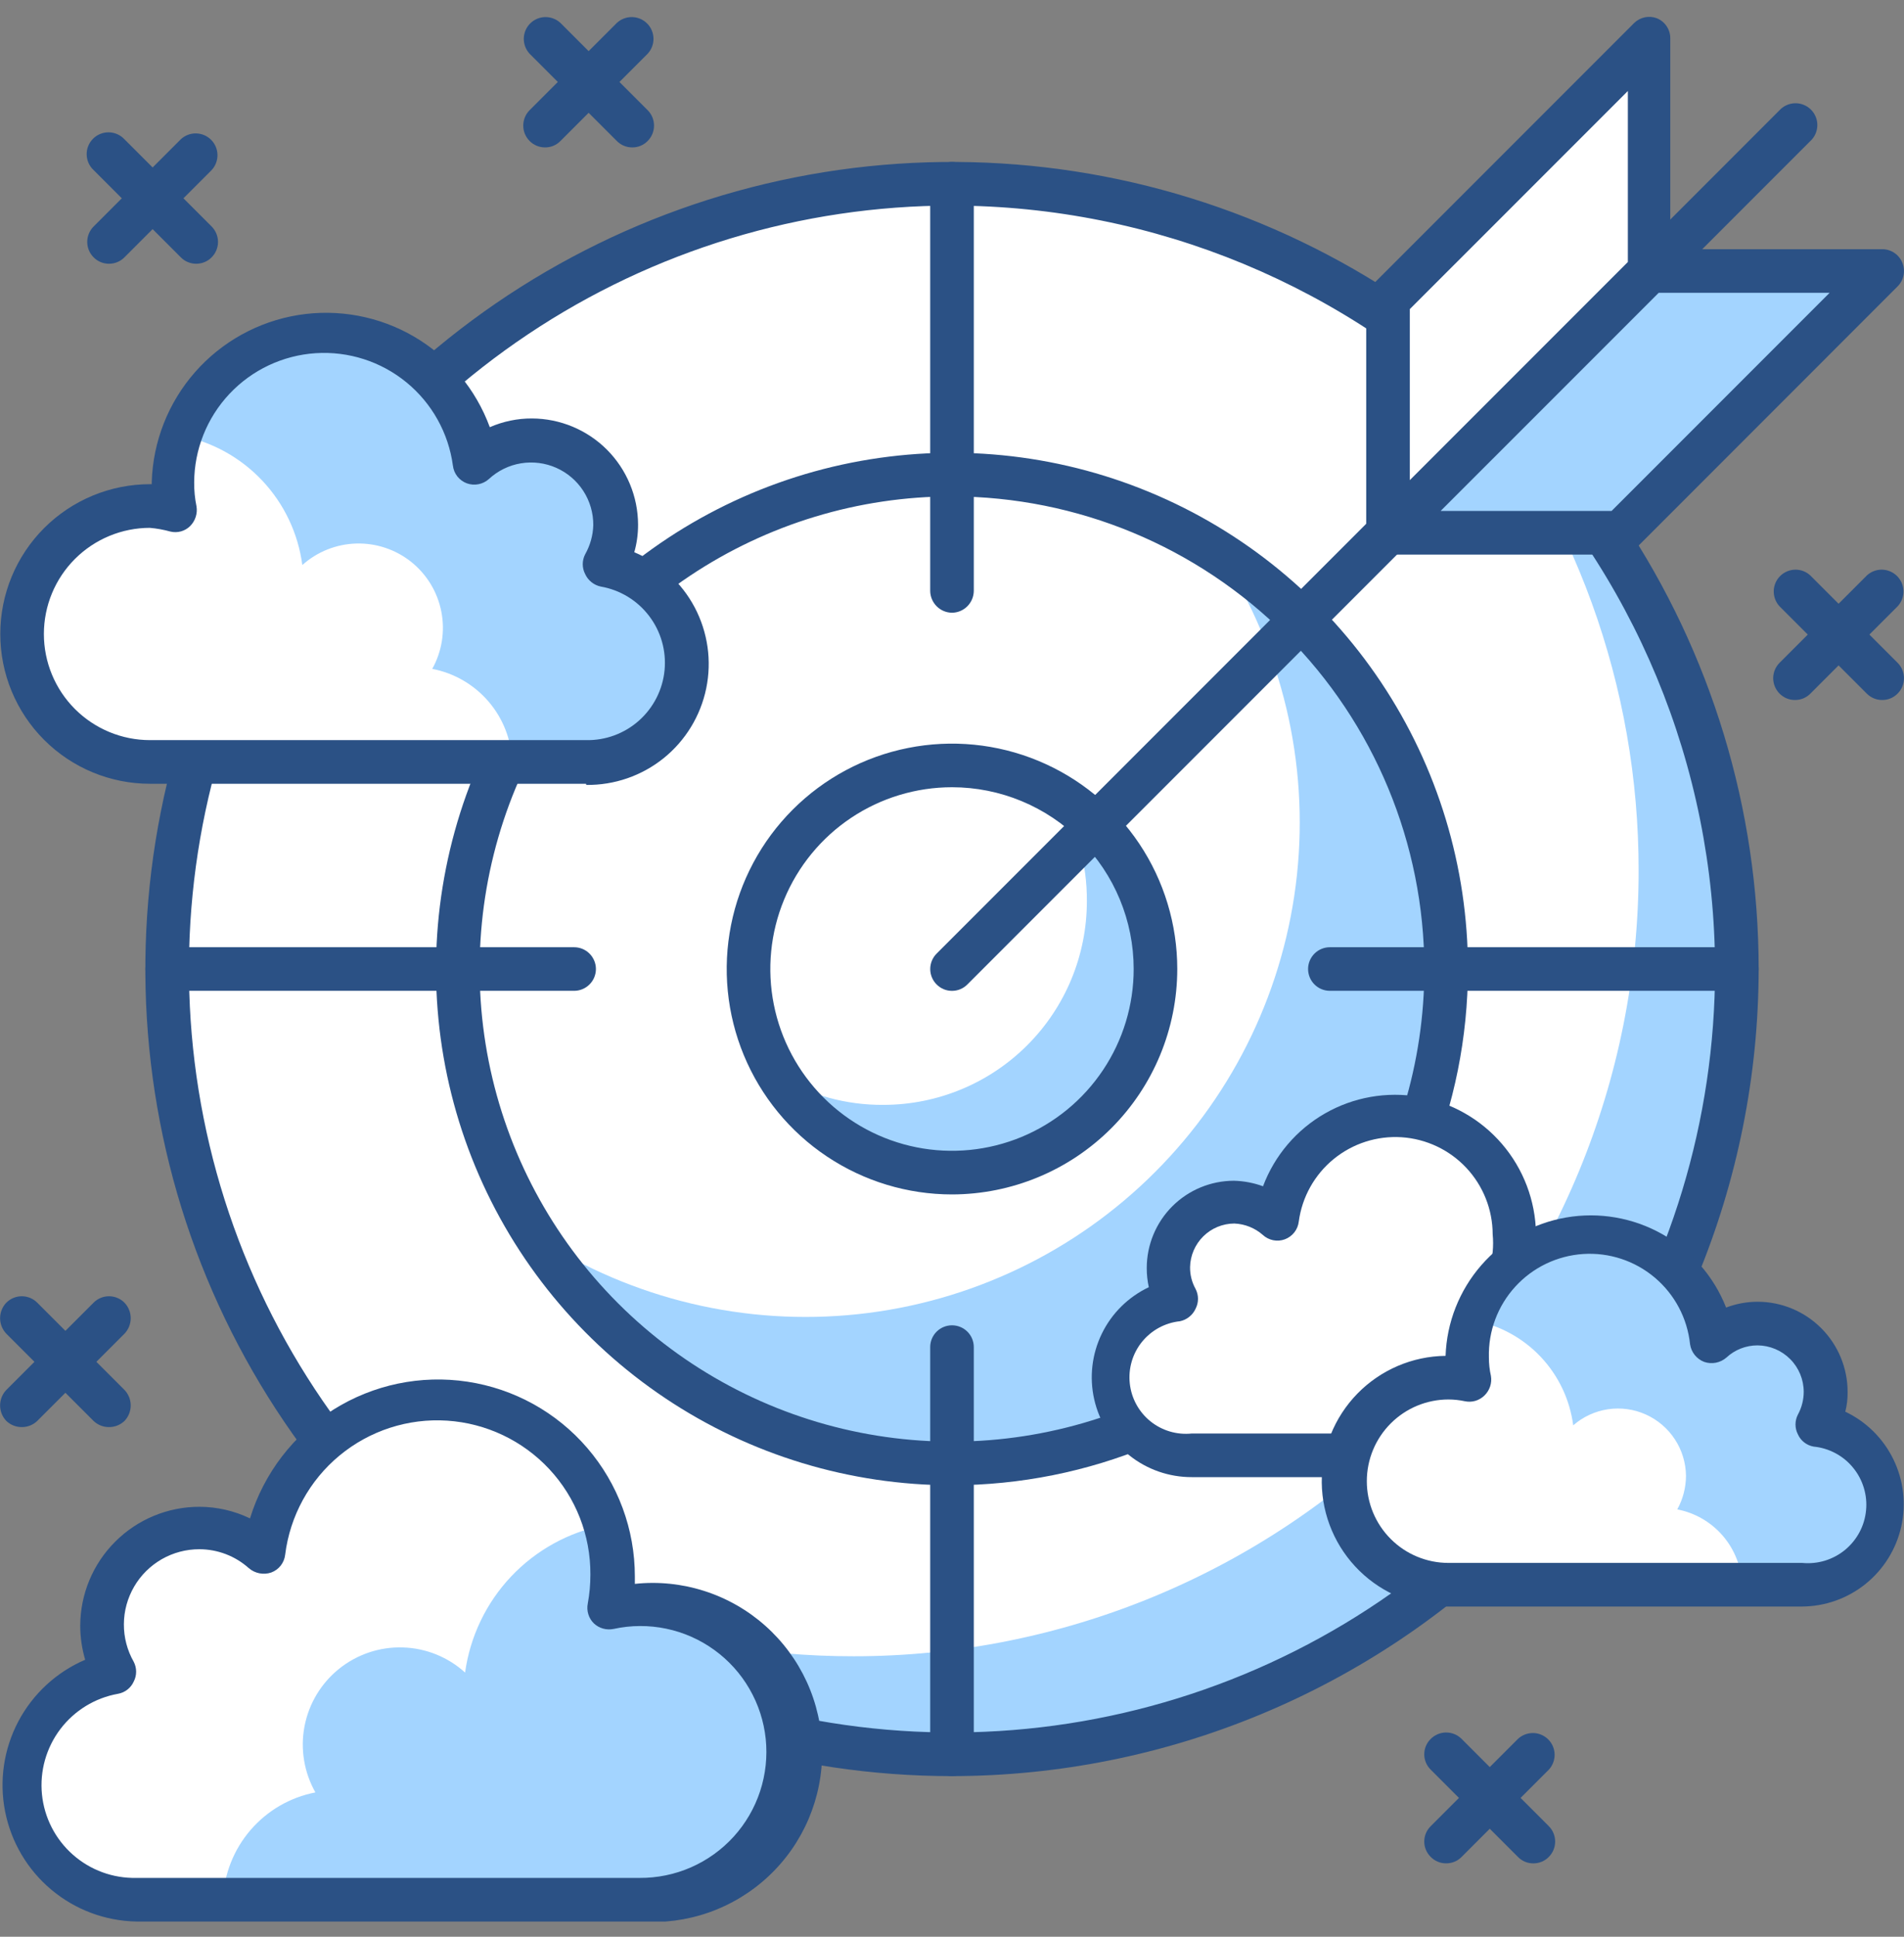
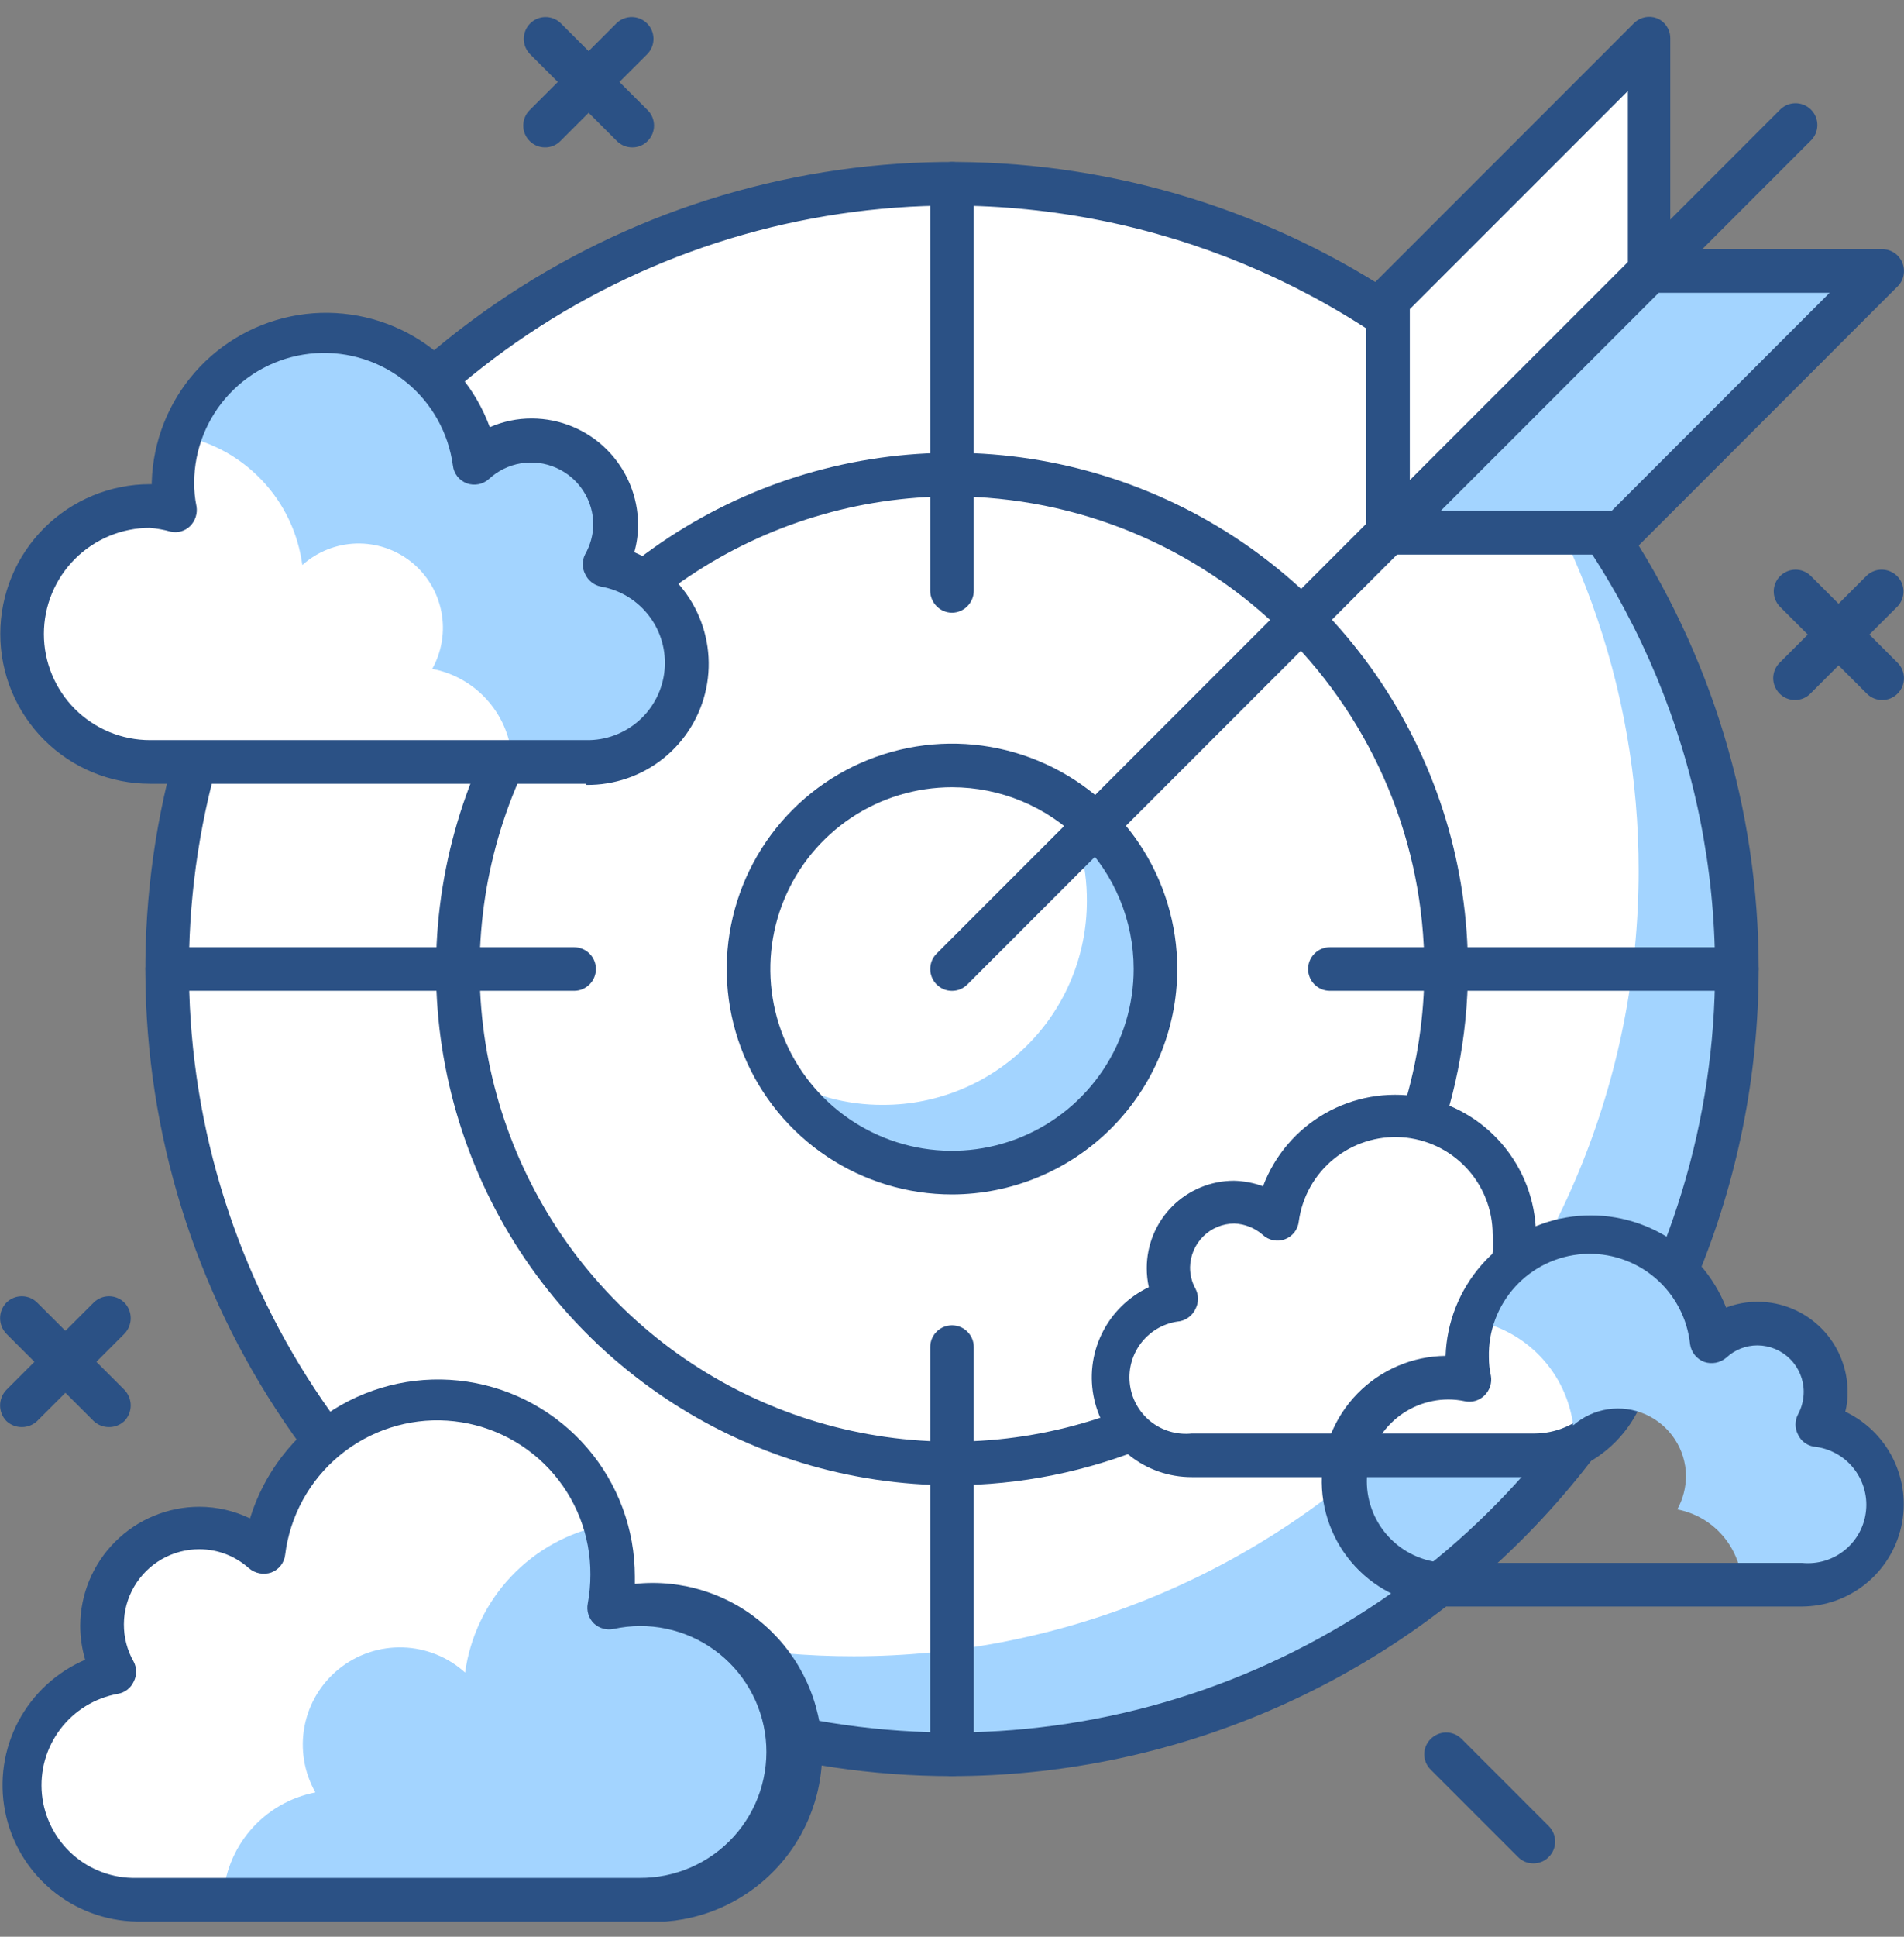
<svg xmlns="http://www.w3.org/2000/svg" width="60" height="61" viewBox="0 0 60 61" fill="none">
  <rect x="0" y="0" width="60" height="61" fill="#808080" stroke="none" />
  <g clip-path="url(#clip0)">
    <path d="M30 55.254C23.44 55.254 17.149 52.648 12.511 48.009C7.873 43.371 5.267 37.08 5.267 30.521C5.267 23.961 7.873 17.67 12.511 13.032C17.149 8.394 23.44 5.788 30 5.788C36.559 5.788 42.85 8.394 47.489 13.032C52.127 17.67 54.733 23.961 54.733 30.521C54.733 37.08 52.127 43.371 47.489 48.009C42.85 52.648 36.559 55.254 30 55.254Z" fill="white" />
    <path d="M45.875 11.559C49.607 16.006 51.647 21.628 51.637 27.434C51.637 33.993 49.031 40.284 44.392 44.922C39.754 49.561 33.463 52.166 26.904 52.166C21.1 52.173 15.481 50.129 11.038 46.395C13.356 49.172 16.256 51.405 19.533 52.936C22.81 54.467 26.383 55.258 30 55.254C36.559 55.254 42.85 52.648 47.489 48.009C52.127 43.371 54.733 37.08 54.733 30.521C54.737 26.904 53.946 23.33 52.415 20.053C50.884 16.776 48.651 13.877 45.875 11.559Z" fill="#A3D4FF" />
    <path d="M30 55.941C24.972 55.941 20.058 54.45 15.877 51.657C11.697 48.863 8.439 44.893 6.515 40.248C4.591 35.604 4.088 30.492 5.069 25.561C6.049 20.631 8.47 16.101 12.025 12.546C15.58 8.991 20.11 6.57 25.041 5.589C29.972 4.608 35.083 5.112 39.728 7.036C44.373 8.96 48.343 12.218 51.136 16.398C53.929 20.578 55.42 25.493 55.42 30.521C55.413 37.26 52.732 43.722 47.966 48.487C43.201 53.253 36.739 55.933 30 55.941ZM30 6.475C25.244 6.475 20.595 7.885 16.641 10.527C12.687 13.169 9.604 16.925 7.785 21.319C5.965 25.713 5.488 30.547 6.416 35.212C7.344 39.876 9.634 44.161 12.997 47.524C16.36 50.886 20.644 53.177 25.309 54.105C29.973 55.032 34.808 54.556 39.202 52.736C43.596 50.916 47.351 47.834 49.993 43.88C52.636 39.925 54.046 35.276 54.046 30.521C54.036 24.146 51.499 18.036 46.992 13.528C42.485 9.021 36.374 6.485 30 6.475Z" fill="#2B5185" />
    <path d="M30 46.093C38.6 46.093 45.572 39.121 45.572 30.52C45.572 21.92 38.6 14.948 30 14.948C21.399 14.948 14.428 21.92 14.428 30.52C14.428 39.121 21.399 46.093 30 46.093Z" fill="white" />
-     <path d="M38.473 17.467C40.402 20.459 41.248 24.02 40.87 27.559C40.492 31.098 38.914 34.401 36.397 36.918C33.88 39.435 30.578 41.013 27.038 41.391C23.499 41.769 19.938 40.923 16.947 38.994C18.206 40.947 19.887 42.594 21.865 43.813C23.844 45.032 26.07 45.793 28.381 46.039C30.692 46.286 33.029 46.012 35.22 45.238C37.412 44.464 39.402 43.21 41.045 41.566C42.689 39.923 43.944 37.933 44.718 35.741C45.492 33.55 45.765 31.213 45.519 28.902C45.272 26.591 44.511 24.365 43.292 22.386C42.073 20.407 40.426 18.727 38.473 17.467Z" fill="#A3D4FF" />
    <path d="M30 46.78C26.784 46.78 23.64 45.827 20.967 44.04C18.293 42.253 16.209 39.714 14.978 36.743C13.747 33.772 13.425 30.503 14.053 27.349C14.68 24.194 16.229 21.297 18.503 19.023C20.777 16.749 23.674 15.201 26.828 14.573C29.982 13.946 33.251 14.268 36.222 15.499C39.193 16.729 41.733 18.813 43.519 21.487C45.306 24.161 46.259 27.305 46.259 30.52C46.255 34.831 44.54 38.964 41.492 42.012C38.444 45.061 34.311 46.775 30 46.78ZM30 15.635C27.056 15.635 24.178 16.508 21.73 18.144C19.282 19.779 17.374 22.104 16.247 24.824C15.121 27.544 14.826 30.537 15.4 33.425C15.975 36.312 17.392 38.964 19.474 41.046C21.556 43.128 24.208 44.546 27.096 45.12C29.983 45.694 32.976 45.4 35.696 44.273C38.416 43.146 40.741 41.238 42.377 38.791C44.012 36.343 44.885 33.465 44.885 30.52C44.881 26.574 43.311 22.791 40.52 20C37.73 17.21 33.946 15.64 30 15.635Z" fill="#2B5185" />
    <path d="M30 36.933C33.541 36.933 36.412 34.062 36.412 30.521C36.412 26.979 33.541 24.108 30 24.108C26.459 24.108 23.588 26.979 23.588 30.521C23.588 34.062 26.459 36.933 30 36.933Z" fill="white" />
    <path d="M33.334 25.052C33.942 26.057 34.259 27.212 34.25 28.386C34.25 30.087 33.575 31.718 32.372 32.92C31.17 34.123 29.539 34.799 27.838 34.799C26.663 34.808 25.509 34.49 24.504 33.883C25.006 34.716 25.692 35.423 26.509 35.952C27.326 36.481 28.253 36.817 29.218 36.935C30.184 37.052 31.164 36.949 32.084 36.631C33.004 36.314 33.84 35.792 34.528 35.104C35.216 34.416 35.738 33.58 36.056 32.66C36.373 31.74 36.477 30.76 36.359 29.794C36.241 28.828 35.905 27.902 35.377 27.085C34.848 26.268 34.14 25.582 33.307 25.079L33.334 25.052Z" fill="#A3D4FF" />
    <path d="M30 37.62C28.596 37.62 27.223 37.203 26.056 36.423C24.888 35.643 23.979 34.535 23.441 33.237C22.904 31.94 22.763 30.513 23.037 29.136C23.311 27.759 23.987 26.494 24.98 25.501C25.973 24.508 27.238 23.832 28.615 23.558C29.992 23.284 31.419 23.424 32.717 23.962C34.014 24.499 35.123 25.409 35.903 26.576C36.683 27.744 37.099 29.116 37.099 30.521C37.097 32.403 36.348 34.207 35.017 35.538C33.686 36.869 31.882 37.617 30 37.62ZM30 24.795C28.868 24.795 27.761 25.131 26.819 25.76C25.878 26.389 25.144 27.284 24.711 28.33C24.277 29.376 24.164 30.527 24.385 31.638C24.606 32.748 25.151 33.768 25.952 34.569C26.752 35.37 27.773 35.915 28.883 36.136C29.994 36.357 31.145 36.243 32.191 35.81C33.237 35.377 34.131 34.643 34.76 33.701C35.389 32.76 35.725 31.653 35.725 30.521C35.725 29.002 35.122 27.546 34.048 26.472C32.975 25.399 31.518 24.795 30 24.795Z" fill="#2B5185" />
    <path d="M18.091 31.207H5.267C5.085 31.207 4.91 31.135 4.781 31.006C4.652 30.878 4.58 30.703 4.58 30.52C4.58 30.338 4.652 30.164 4.781 30.035C4.91 29.906 5.085 29.834 5.267 29.834H18.091C18.274 29.834 18.448 29.906 18.577 30.035C18.706 30.164 18.779 30.338 18.779 30.52C18.779 30.703 18.706 30.878 18.577 31.006C18.448 31.135 18.274 31.207 18.091 31.207Z" fill="#2B5185" />
    <path d="M30 19.299C29.819 19.297 29.645 19.224 29.517 19.096C29.389 18.967 29.315 18.794 29.313 18.612V5.788C29.313 5.606 29.385 5.431 29.514 5.302C29.643 5.173 29.818 5.101 30 5.101C30.182 5.101 30.357 5.173 30.486 5.302C30.615 5.431 30.687 5.606 30.687 5.788V18.612C30.685 18.794 30.611 18.967 30.483 19.096C30.355 19.224 30.181 19.297 30 19.299Z" fill="#2B5185" />
    <path d="M54.733 31.207H41.908C41.726 31.207 41.551 31.135 41.422 31.006C41.294 30.878 41.221 30.703 41.221 30.52C41.221 30.338 41.294 30.164 41.422 30.035C41.551 29.906 41.726 29.834 41.908 29.834H54.733C54.915 29.834 55.09 29.906 55.219 30.035C55.347 30.164 55.42 30.338 55.42 30.52C55.42 30.703 55.347 30.878 55.219 31.006C55.09 31.135 54.915 31.207 54.733 31.207Z" fill="#2B5185" />
    <path d="M30 55.94C29.819 55.938 29.645 55.865 29.517 55.737C29.389 55.608 29.315 55.435 29.313 55.253V42.429C29.313 42.247 29.385 42.072 29.514 41.943C29.643 41.814 29.818 41.742 30 41.742C30.182 41.742 30.357 41.814 30.486 41.943C30.615 42.072 30.687 42.247 30.687 42.429V55.253C30.685 55.435 30.611 55.608 30.483 55.737C30.355 55.865 30.181 55.938 30 55.94Z" fill="#2B5185" />
    <path d="M30 31.208C29.91 31.208 29.82 31.191 29.737 31.156C29.654 31.121 29.578 31.07 29.515 31.006C29.386 30.877 29.314 30.703 29.314 30.521C29.314 30.339 29.386 30.164 29.515 30.035L56.079 3.47C56.142 3.403 56.218 3.349 56.302 3.311C56.387 3.274 56.478 3.253 56.57 3.252C56.662 3.25 56.754 3.267 56.839 3.302C56.925 3.336 57.003 3.388 57.068 3.453C57.133 3.518 57.184 3.596 57.219 3.681C57.254 3.767 57.271 3.859 57.269 3.951C57.267 4.043 57.247 4.134 57.21 4.218C57.172 4.303 57.118 4.378 57.05 4.441L30.485 31.006C30.422 31.07 30.346 31.121 30.263 31.156C30.18 31.191 30.09 31.208 30 31.208Z" fill="#2B5185" />
    <path d="M51.985 8.536L43.74 16.78H51.069L59.313 8.536H51.985Z" fill="#A3D4FF" />
    <path d="M51.069 17.467H43.74C43.605 17.467 43.472 17.427 43.359 17.351C43.246 17.276 43.158 17.169 43.106 17.043C43.054 16.918 43.041 16.779 43.067 16.646C43.094 16.513 43.159 16.391 43.255 16.295L51.499 8.05C51.628 7.922 51.803 7.849 51.985 7.849H59.313C59.448 7.848 59.581 7.888 59.694 7.963C59.806 8.038 59.894 8.145 59.945 8.27C59.998 8.396 60.012 8.534 59.986 8.668C59.96 8.802 59.895 8.925 59.798 9.021L51.554 17.266C51.425 17.395 51.251 17.467 51.069 17.467ZM45.398 16.093H50.785L57.655 9.223H52.269L45.398 16.093Z" fill="#2B5185" />
    <path d="M51.985 8.536V1.208L43.74 9.452V16.78L51.985 8.536Z" fill="white" />
    <path d="M43.74 17.467C43.649 17.468 43.559 17.449 43.475 17.412C43.349 17.361 43.242 17.273 43.167 17.161C43.092 17.048 43.052 16.916 43.053 16.78V9.452C43.053 9.27 43.126 9.095 43.255 8.966L51.499 0.722C51.592 0.632 51.708 0.571 51.835 0.545C51.962 0.519 52.093 0.529 52.214 0.576C52.339 0.627 52.446 0.714 52.521 0.827C52.596 0.94 52.636 1.072 52.635 1.208V8.536C52.635 8.718 52.562 8.893 52.434 9.021L44.189 17.266C44.069 17.385 43.909 17.456 43.74 17.467ZM44.427 9.736V15.122L51.298 8.252V2.866L44.427 9.736Z" fill="#2B5185" />
    <path d="M19.062 17.797C19.291 17.401 19.411 16.953 19.411 16.496C19.41 15.983 19.26 15.481 18.98 15.051C18.7 14.621 18.302 14.282 17.833 14.073C17.364 13.865 16.845 13.797 16.338 13.878C15.831 13.958 15.358 14.184 14.977 14.527C14.766 13.37 14.136 12.332 13.208 11.611C12.28 10.89 11.119 10.535 9.946 10.616C8.773 10.696 7.671 11.206 6.85 12.047C6.03 12.889 5.547 14.003 5.496 15.177C5.493 15.485 5.52 15.791 5.579 16.093C5.025 15.973 4.452 15.971 3.897 16.087C3.342 16.204 2.818 16.436 2.359 16.769C1.901 17.101 1.517 17.527 1.234 18.018C0.95 18.509 0.774 19.054 0.715 19.617C0.657 20.181 0.718 20.751 0.895 21.289C1.072 21.828 1.36 22.323 1.741 22.742C2.123 23.162 2.588 23.496 3.107 23.724C3.626 23.951 4.187 24.067 4.754 24.063H18.495C19.268 24.054 20.01 23.76 20.58 23.237C21.149 22.714 21.505 21.999 21.579 21.229C21.653 20.46 21.439 19.69 20.98 19.068C20.52 18.446 19.847 18.017 19.09 17.861L19.062 17.797Z" fill="white" />
    <path d="M19.062 17.797C19.291 17.401 19.411 16.953 19.411 16.496C19.41 15.983 19.26 15.481 18.98 15.051C18.7 14.621 18.302 14.282 17.833 14.073C17.364 13.865 16.845 13.797 16.338 13.878C15.831 13.958 15.358 14.183 14.977 14.527C14.841 13.446 14.339 12.444 13.554 11.688C12.769 10.932 11.748 10.469 10.663 10.375C9.578 10.28 8.492 10.561 7.589 11.17C6.685 11.779 6.018 12.679 5.698 13.721C6.682 13.913 7.582 14.411 8.269 15.142C8.956 15.873 9.396 16.802 9.527 17.797C9.995 17.377 10.596 17.137 11.225 17.119C11.853 17.101 12.467 17.306 12.959 17.698C13.45 18.091 13.786 18.645 13.907 19.261C14.029 19.878 13.927 20.518 13.621 21.067C14.311 21.199 14.935 21.561 15.393 22.093C15.85 22.625 16.114 23.297 16.14 23.998H18.467C19.24 23.99 19.983 23.696 20.552 23.173C21.122 22.65 21.477 21.935 21.551 21.165C21.625 20.396 21.412 19.626 20.953 19.004C20.493 18.382 19.82 17.952 19.062 17.797Z" fill="#A3D4FF" />
    <path d="M18.467 24.686H4.727C3.476 24.686 2.276 24.189 1.391 23.304C0.506 22.419 0.009 21.219 0.009 19.968C0.009 18.717 0.506 17.517 1.391 16.632C2.276 15.748 3.476 15.25 4.727 15.25H4.782V15.177C4.821 13.902 5.304 12.679 6.146 11.721C6.988 10.762 8.138 10.126 9.398 9.922C10.658 9.719 11.95 9.96 13.051 10.604C14.153 11.249 14.995 12.257 15.435 13.455C15.854 13.272 16.306 13.178 16.763 13.18C17.649 13.183 18.498 13.536 19.125 14.162C19.751 14.789 20.105 15.638 20.107 16.524C20.108 16.818 20.068 17.111 19.988 17.394C20.805 17.734 21.478 18.348 21.892 19.131C22.305 19.913 22.434 20.815 22.255 21.681C22.076 22.548 21.601 23.326 20.912 23.881C20.222 24.435 19.361 24.733 18.476 24.722L18.467 24.686ZM4.727 16.625C3.84 16.625 2.99 16.977 2.362 17.604C1.735 18.231 1.383 19.081 1.383 19.968C1.383 20.855 1.735 21.705 2.362 22.332C2.99 22.959 3.84 23.311 4.727 23.311H18.467C19.081 23.324 19.677 23.104 20.136 22.696C20.595 22.287 20.883 21.721 20.942 21.11C21.001 20.498 20.827 19.887 20.454 19.399C20.082 18.91 19.539 18.58 18.934 18.475C18.827 18.453 18.726 18.406 18.64 18.337C18.554 18.269 18.485 18.181 18.44 18.081C18.39 17.985 18.364 17.878 18.364 17.77C18.364 17.661 18.39 17.554 18.44 17.458C18.598 17.178 18.686 16.864 18.696 16.542C18.699 16.16 18.59 15.785 18.383 15.464C18.176 15.143 17.879 14.89 17.53 14.735C17.18 14.58 16.793 14.531 16.416 14.593C16.039 14.655 15.689 14.827 15.408 15.086C15.315 15.17 15.201 15.227 15.079 15.251C14.956 15.275 14.829 15.266 14.711 15.223C14.594 15.18 14.49 15.104 14.412 15.006C14.335 14.907 14.286 14.789 14.272 14.664C14.133 13.636 13.61 12.699 12.807 12.042C12.005 11.385 10.982 11.057 9.947 11.124C8.912 11.192 7.941 11.65 7.231 12.405C6.52 13.161 6.123 14.158 6.119 15.195C6.117 15.448 6.141 15.7 6.192 15.947C6.211 16.059 6.202 16.174 6.167 16.282C6.132 16.391 6.072 16.489 5.991 16.57C5.912 16.648 5.814 16.705 5.706 16.736C5.599 16.766 5.486 16.769 5.377 16.744C5.161 16.684 4.941 16.644 4.718 16.625H4.727Z" fill="#2B5185" />
    <path d="M37.081 40.963C36.898 40.643 36.807 40.279 36.815 39.91C36.815 39.358 37.034 38.828 37.424 38.436C37.813 38.045 38.342 37.824 38.895 37.821C39.414 37.821 39.915 38.018 40.296 38.371C40.412 37.418 40.888 36.546 41.626 35.933C42.365 35.32 43.31 35.013 44.268 35.075C45.225 35.138 46.123 35.564 46.776 36.267C47.429 36.97 47.789 37.897 47.78 38.857C47.779 39.087 47.755 39.318 47.707 39.544C47.921 39.499 48.139 39.478 48.357 39.48C48.787 39.456 49.217 39.521 49.621 39.67C50.026 39.818 50.395 40.048 50.708 40.344C51.02 40.64 51.269 40.997 51.439 41.392C51.609 41.788 51.697 42.214 51.697 42.644C51.697 43.075 51.609 43.501 51.439 43.897C51.269 44.292 51.02 44.649 50.708 44.945C50.395 45.241 50.026 45.471 49.621 45.619C49.217 45.768 48.787 45.832 48.357 45.809H37.557C36.939 45.821 36.338 45.599 35.877 45.187C35.415 44.776 35.125 44.205 35.066 43.589C35.007 42.973 35.183 42.358 35.558 41.866C35.933 41.374 36.48 41.042 37.09 40.936L37.081 40.963Z" fill="white" />
    <path d="M48.357 46.524H37.557C36.843 46.526 36.149 46.285 35.59 45.84C35.031 45.395 34.64 44.773 34.482 44.076C34.324 43.379 34.408 42.65 34.721 42.007C35.033 41.364 35.556 40.848 36.202 40.542C36.158 40.343 36.136 40.141 36.137 39.937C36.137 39.209 36.427 38.51 36.942 37.994C37.458 37.479 38.157 37.189 38.886 37.189C39.198 37.197 39.508 37.256 39.801 37.363C40.165 36.395 40.855 35.584 41.752 35.07C42.649 34.556 43.697 34.371 44.716 34.546C45.735 34.722 46.661 35.248 47.334 36.033C48.007 36.818 48.385 37.813 48.403 38.847C49.393 38.907 50.322 39.345 50.996 40.071C51.671 40.798 52.041 41.756 52.028 42.747C52.015 43.739 51.621 44.687 50.927 45.395C50.233 46.104 49.293 46.518 48.302 46.551L48.357 46.524ZM38.895 38.536C38.529 38.538 38.179 38.683 37.919 38.94C37.659 39.197 37.509 39.545 37.502 39.91C37.499 40.15 37.559 40.387 37.676 40.597C37.726 40.693 37.752 40.8 37.752 40.908C37.752 41.017 37.726 41.124 37.676 41.22C37.631 41.32 37.562 41.408 37.476 41.476C37.39 41.545 37.289 41.592 37.182 41.614C36.95 41.638 36.724 41.709 36.519 41.82C36.314 41.932 36.133 42.083 35.986 42.264C35.69 42.631 35.552 43.101 35.602 43.569C35.651 44.038 35.885 44.468 36.252 44.765C36.619 45.061 37.088 45.199 37.557 45.15H48.366C49.024 45.145 49.653 44.88 50.116 44.413C50.58 43.947 50.84 43.316 50.84 42.658C50.841 42.289 50.76 41.925 50.602 41.592C50.444 41.258 50.213 40.965 49.926 40.733C49.64 40.501 49.305 40.336 48.946 40.251C48.587 40.165 48.214 40.161 47.853 40.24C47.742 40.261 47.628 40.256 47.52 40.224C47.411 40.192 47.312 40.135 47.23 40.056C47.149 39.977 47.089 39.878 47.056 39.769C47.022 39.661 47.016 39.545 47.038 39.434C47.056 39.248 47.056 39.061 47.038 38.875C47.036 38.097 46.739 37.349 46.207 36.782C45.675 36.215 44.947 35.871 44.172 35.819C43.395 35.768 42.629 36.014 42.027 36.506C41.425 36.998 41.032 37.701 40.928 38.472C40.914 38.597 40.866 38.715 40.789 38.814C40.711 38.913 40.608 38.989 40.49 39.033C40.372 39.077 40.245 39.087 40.121 39.062C39.998 39.037 39.884 38.979 39.792 38.893C39.543 38.675 39.226 38.549 38.895 38.536Z" fill="#2B5185" />
    <path d="M3.664 52.679C3.4 52.219 3.261 51.698 3.261 51.168C3.275 50.371 3.598 49.612 4.163 49.049C4.727 48.487 5.487 48.166 6.284 48.154C7.044 48.153 7.776 48.438 8.336 48.951C8.431 47.493 9.1 46.133 10.198 45.169C11.296 44.206 12.732 43.717 14.189 43.812C15.647 43.907 17.007 44.577 17.971 45.675C18.935 46.772 19.423 48.208 19.328 49.666C19.326 50.007 19.295 50.347 19.237 50.682C19.538 50.618 19.845 50.584 20.153 50.582C20.78 50.554 21.407 50.653 21.996 50.874C22.584 51.095 23.122 51.433 23.576 51.868C24.03 52.302 24.391 52.824 24.638 53.402C24.885 53.98 25.012 54.602 25.012 55.23C25.012 55.859 24.885 56.481 24.638 57.059C24.391 57.637 24.03 58.159 23.576 58.593C23.122 59.028 22.584 59.365 21.996 59.587C21.407 59.808 20.78 59.907 20.153 59.879H4.296C3.341 59.963 2.392 59.664 1.658 59.048C0.924 58.432 0.464 57.55 0.38 56.595C0.296 55.641 0.595 54.692 1.211 53.957C1.827 53.223 2.709 52.763 3.664 52.679Z" fill="#A3D4FF" />
    <path d="M3.664 52.679C3.4 52.22 3.261 51.699 3.261 51.168C3.275 50.372 3.599 49.612 4.163 49.05C4.727 48.487 5.487 48.166 6.284 48.154C7.044 48.154 7.776 48.438 8.336 48.951C8.494 47.704 9.075 46.549 9.982 45.678C10.889 44.807 12.067 44.274 13.32 44.166C14.573 44.059 15.824 44.385 16.866 45.089C17.908 45.793 18.677 46.833 19.044 48.035C17.92 48.256 16.893 48.822 16.106 49.654C15.319 50.487 14.813 51.545 14.656 52.679C14.118 52.191 13.423 51.91 12.696 51.888C11.969 51.865 11.258 52.103 10.69 52.557C10.122 53.011 9.735 53.653 9.597 54.367C9.459 55.081 9.581 55.821 9.939 56.454C9.144 56.607 8.424 57.025 7.896 57.638C7.367 58.251 7.061 59.025 7.026 59.834H4.296C3.402 59.823 2.543 59.48 1.887 58.872C1.231 58.264 0.824 57.434 0.745 56.542C0.666 55.651 0.921 54.763 1.461 54.049C2 53.335 2.785 52.847 3.664 52.679Z" fill="white" />
    <path d="M20.153 60.521H4.296C3.314 60.502 2.367 60.148 1.615 59.516C0.862 58.885 0.349 58.014 0.16 57.05C-0.029 56.085 0.119 55.086 0.578 54.217C1.038 53.348 1.781 52.663 2.684 52.276C2.582 51.928 2.529 51.567 2.528 51.205C2.531 50.21 2.927 49.257 3.632 48.555C4.336 47.852 5.289 47.458 6.284 47.458C6.836 47.459 7.381 47.584 7.878 47.824C8.315 46.405 9.247 45.189 10.505 44.399C11.763 43.609 13.262 43.296 14.731 43.518C16.2 43.74 17.54 44.481 18.508 45.608C19.476 46.735 20.008 48.171 20.006 49.657V49.886C20.744 49.807 21.491 49.884 22.198 50.111C22.905 50.337 23.557 50.709 24.113 51.202C24.668 51.695 25.114 52.298 25.424 52.973C25.733 53.648 25.898 54.38 25.908 55.123C25.918 55.865 25.773 56.602 25.483 57.285C25.193 57.968 24.763 58.584 24.221 59.092C23.68 59.599 23.038 59.989 22.338 60.235C21.637 60.481 20.893 60.578 20.153 60.521ZM6.284 48.795C5.868 48.794 5.459 48.902 5.098 49.108C4.738 49.315 4.437 49.612 4.228 49.971C4.018 50.331 3.906 50.738 3.904 51.154C3.901 51.57 4.008 51.979 4.214 52.34C4.264 52.437 4.29 52.544 4.29 52.652C4.29 52.76 4.264 52.867 4.214 52.963C4.169 53.063 4.101 53.15 4.014 53.217C3.928 53.284 3.827 53.329 3.719 53.348C2.994 53.477 2.345 53.875 1.9 54.462C1.456 55.049 1.25 55.782 1.322 56.514C1.395 57.247 1.742 57.925 2.294 58.413C2.845 58.901 3.56 59.163 4.296 59.147H20.153C20.711 59.151 21.264 59.038 21.775 58.814C22.286 58.59 22.744 58.261 23.12 57.848C23.495 57.435 23.779 56.947 23.953 56.417C24.127 55.886 24.187 55.325 24.13 54.77C24.072 54.215 23.898 53.678 23.618 53.195C23.339 52.712 22.961 52.293 22.508 51.966C22.056 51.639 21.54 51.411 20.993 51.297C20.447 51.183 19.883 51.186 19.337 51.305C19.227 51.328 19.113 51.324 19.005 51.294C18.896 51.264 18.797 51.208 18.715 51.131C18.633 51.051 18.573 50.953 18.54 50.844C18.506 50.735 18.5 50.62 18.522 50.508C18.578 50.206 18.605 49.9 18.605 49.592C18.612 48.361 18.149 47.173 17.31 46.272C16.47 45.371 15.318 44.825 14.089 44.745C12.86 44.665 11.647 45.059 10.699 45.844C9.75 46.629 9.138 47.747 8.986 48.969C8.972 49.094 8.923 49.212 8.846 49.311C8.768 49.41 8.664 49.485 8.547 49.528C8.427 49.569 8.299 49.577 8.176 49.553C8.052 49.529 7.937 49.473 7.841 49.391C7.413 49.008 6.859 48.796 6.284 48.795Z" fill="#2B5185" />
-     <path d="M57.261 44.893C57.443 44.569 57.538 44.203 57.537 43.831C57.535 43.459 57.438 43.094 57.253 42.771C57.069 42.448 56.804 42.179 56.484 41.989C56.164 41.799 55.801 41.695 55.429 41.687C54.896 41.685 54.382 41.884 53.991 42.246C53.857 41.276 53.36 40.392 52.601 39.774C51.842 39.155 50.877 38.846 49.9 38.91C48.923 38.974 48.006 39.405 47.334 40.118C46.662 40.83 46.285 41.77 46.278 42.75C46.28 42.989 46.304 43.229 46.351 43.464C45.897 43.345 45.421 43.326 44.959 43.408C44.496 43.489 44.056 43.67 43.67 43.938C43.283 44.205 42.959 44.553 42.72 44.958C42.48 45.362 42.331 45.813 42.282 46.281C42.234 46.748 42.286 47.221 42.437 47.666C42.588 48.111 42.834 48.518 43.156 48.86C43.479 49.201 43.872 49.469 44.308 49.644C44.744 49.82 45.213 49.899 45.682 49.876H56.794C57.418 49.867 58.017 49.628 58.475 49.205C58.934 48.782 59.221 48.205 59.281 47.583C59.341 46.962 59.17 46.341 58.801 45.838C58.432 45.335 57.89 44.985 57.279 44.856L57.261 44.893Z" fill="white" />
    <path d="M57.261 44.893C57.443 44.569 57.538 44.203 57.537 43.831C57.535 43.459 57.438 43.094 57.253 42.771C57.069 42.448 56.804 42.179 56.484 41.989C56.164 41.799 55.801 41.695 55.429 41.687C54.896 41.685 54.382 41.884 53.991 42.246C53.88 41.371 53.473 40.561 52.837 39.95C52.202 39.339 51.376 38.965 50.498 38.889C49.619 38.813 48.742 39.04 48.01 39.532C47.279 40.025 46.739 40.753 46.479 41.595C47.276 41.75 48.004 42.152 48.56 42.744C49.116 43.336 49.471 44.088 49.576 44.893C49.884 44.624 50.262 44.448 50.667 44.387C51.072 44.326 51.486 44.382 51.859 44.549C52.233 44.716 52.551 44.986 52.776 45.328C53.002 45.669 53.124 46.069 53.13 46.478C53.129 46.849 53.035 47.215 52.855 47.54C53.413 47.648 53.919 47.94 54.29 48.371C54.66 48.802 54.875 49.345 54.898 49.913H56.73C57.354 49.904 57.952 49.664 58.411 49.242C58.87 48.819 59.157 48.241 59.217 47.62C59.277 46.999 59.106 46.377 58.737 45.874C58.368 45.371 57.826 45.022 57.215 44.893H57.261Z" fill="#A3D4FF" />
    <path d="M56.794 50.6H45.646C44.599 50.612 43.59 50.208 42.841 49.476C42.092 48.744 41.664 47.745 41.652 46.698C41.64 45.651 42.044 44.642 42.776 43.893C43.508 43.144 44.507 42.716 45.554 42.704C45.59 41.651 45.988 40.643 46.68 39.849C47.372 39.056 48.317 38.525 49.355 38.346C50.393 38.167 51.461 38.352 52.379 38.869C53.297 39.386 54.008 40.203 54.394 41.183C54.713 41.062 55.051 41 55.392 41C56.144 41.002 56.864 41.303 57.394 41.835C57.925 42.367 58.223 43.088 58.223 43.84C58.226 44.05 58.202 44.259 58.15 44.463C58.81 44.776 59.345 45.305 59.665 45.962C59.986 46.62 60.073 47.366 59.914 48.08C59.754 48.794 59.356 49.432 58.786 49.89C58.216 50.348 57.507 50.598 56.776 50.6H56.794ZM45.646 44.078C44.963 44.078 44.308 44.349 43.826 44.832C43.343 45.315 43.072 45.969 43.072 46.652C43.072 47.335 43.343 47.989 43.826 48.472C44.308 48.955 44.963 49.226 45.646 49.226H56.794C57.035 49.249 57.277 49.225 57.509 49.155C57.74 49.084 57.955 48.969 58.142 48.816C58.328 48.662 58.483 48.473 58.597 48.26C58.711 48.047 58.781 47.813 58.804 47.572C58.828 47.332 58.804 47.089 58.733 46.858C58.663 46.627 58.548 46.411 58.394 46.225C58.241 46.038 58.052 45.883 57.839 45.77C57.625 45.656 57.392 45.585 57.151 45.562C57.044 45.543 56.942 45.498 56.856 45.431C56.77 45.364 56.701 45.277 56.657 45.177C56.607 45.081 56.581 44.974 56.581 44.866C56.581 44.757 56.607 44.651 56.657 44.554C56.776 44.335 56.839 44.089 56.84 43.84C56.84 43.453 56.687 43.081 56.414 42.807C56.141 42.532 55.77 42.377 55.383 42.374C55.02 42.374 54.669 42.511 54.403 42.759C54.309 42.84 54.195 42.896 54.073 42.92C53.951 42.944 53.825 42.936 53.707 42.896C53.589 42.852 53.485 42.776 53.406 42.678C53.327 42.58 53.276 42.462 53.258 42.337C53.172 41.52 52.774 40.769 52.146 40.239C51.518 39.709 50.71 39.443 49.89 39.496C49.071 39.55 48.304 39.918 47.75 40.525C47.196 41.131 46.898 41.928 46.919 42.75C46.918 42.947 46.94 43.144 46.983 43.336C47.002 43.447 46.993 43.561 46.958 43.667C46.923 43.774 46.862 43.871 46.782 43.95C46.701 44.03 46.602 44.089 46.494 44.121C46.385 44.153 46.27 44.157 46.159 44.133C45.99 44.097 45.818 44.079 45.646 44.078Z" fill="#2B5185" />
    <path d="M3.435 44.948C3.255 44.949 3.081 44.88 2.95 44.756L0.201 42.008C0.074 41.876 0.003 41.7 0.003 41.518C0.003 41.335 0.074 41.159 0.201 41.028C0.33 40.899 0.505 40.827 0.687 40.827C0.869 40.827 1.044 40.899 1.172 41.028L3.921 43.776C4.048 43.907 4.119 44.083 4.119 44.266C4.119 44.449 4.048 44.624 3.921 44.756C3.789 44.88 3.616 44.949 3.435 44.948Z" fill="#2B5185" />
    <path d="M0.687 44.948C0.506 44.949 0.333 44.88 0.201 44.756C0.074 44.624 0.003 44.449 0.003 44.266C0.003 44.083 0.074 43.907 0.201 43.776L2.95 41.028C3.078 40.899 3.253 40.827 3.435 40.827C3.617 40.827 3.792 40.899 3.921 41.028C4.048 41.159 4.119 41.335 4.119 41.518C4.119 41.7 4.048 41.876 3.921 42.008L1.172 44.756C1.041 44.88 0.867 44.949 0.687 44.948Z" fill="#2B5185" />
-     <path d="M6.183 8.307C6.093 8.307 6.003 8.29 5.92 8.255C5.837 8.221 5.761 8.17 5.698 8.105L2.95 5.357C2.882 5.294 2.828 5.219 2.79 5.134C2.753 5.05 2.733 4.959 2.731 4.867C2.729 4.775 2.746 4.683 2.781 4.597C2.816 4.512 2.867 4.434 2.932 4.369C2.997 4.304 3.075 4.252 3.161 4.218C3.246 4.183 3.338 4.166 3.43 4.168C3.522 4.169 3.613 4.19 3.698 4.227C3.782 4.265 3.858 4.319 3.921 4.386L6.669 7.134C6.797 7.263 6.87 7.438 6.87 7.62C6.87 7.802 6.797 7.977 6.669 8.105C6.605 8.17 6.53 8.221 6.446 8.255C6.363 8.29 6.273 8.307 6.183 8.307Z" fill="#2B5185" />
-     <path d="M3.435 8.307C3.345 8.307 3.255 8.29 3.172 8.255C3.089 8.221 3.013 8.17 2.95 8.105C2.821 7.977 2.749 7.802 2.749 7.62C2.749 7.438 2.821 7.263 2.95 7.134L5.698 4.386C5.828 4.265 6 4.199 6.178 4.202C6.356 4.205 6.526 4.277 6.652 4.403C6.778 4.529 6.85 4.699 6.853 4.877C6.856 5.055 6.79 5.227 6.669 5.357L3.921 8.105C3.857 8.17 3.782 8.221 3.698 8.255C3.615 8.29 3.525 8.307 3.435 8.307Z" fill="#2B5185" />
    <path d="M19.924 4.643C19.833 4.643 19.744 4.626 19.66 4.591C19.577 4.556 19.502 4.506 19.438 4.441L16.69 1.693C16.569 1.563 16.503 1.391 16.506 1.213C16.509 1.035 16.581 0.865 16.707 0.739C16.833 0.613 17.003 0.541 17.18 0.538C17.358 0.535 17.531 0.601 17.661 0.722L20.409 3.47C20.538 3.599 20.61 3.774 20.61 3.956C20.61 4.138 20.538 4.312 20.409 4.441C20.346 4.506 20.27 4.557 20.187 4.592C20.104 4.626 20.014 4.644 19.924 4.643Z" fill="#2B5185" />
    <path d="M17.176 4.643C17.085 4.643 16.996 4.626 16.913 4.591C16.829 4.556 16.753 4.506 16.69 4.441C16.561 4.312 16.489 4.138 16.489 3.956C16.489 3.774 16.561 3.599 16.69 3.47L19.438 0.722C19.568 0.601 19.741 0.535 19.919 0.538C20.097 0.541 20.266 0.613 20.392 0.739C20.518 0.865 20.59 1.035 20.593 1.213C20.597 1.391 20.53 1.563 20.409 1.693L17.661 4.441C17.598 4.506 17.522 4.557 17.439 4.592C17.355 4.626 17.266 4.644 17.176 4.643Z" fill="#2B5185" />
    <path d="M59.313 22.047C59.223 22.048 59.133 22.03 59.05 21.996C58.966 21.961 58.891 21.91 58.827 21.846L56.079 19.098C55.958 18.968 55.892 18.795 55.895 18.617C55.898 18.439 55.97 18.27 56.096 18.144C56.222 18.018 56.392 17.946 56.57 17.942C56.748 17.939 56.92 18.005 57.05 18.127L59.798 20.875C59.927 21.004 59.999 21.178 59.999 21.36C59.999 21.542 59.927 21.717 59.798 21.846C59.735 21.91 59.659 21.961 59.576 21.996C59.493 22.03 59.403 22.048 59.313 22.047Z" fill="#2B5185" />
    <path d="M56.565 22.047C56.475 22.048 56.385 22.03 56.302 21.996C56.218 21.961 56.143 21.91 56.079 21.846C55.951 21.717 55.878 21.542 55.878 21.36C55.878 21.178 55.951 21.004 56.079 20.875L58.827 18.127C58.958 18.005 59.13 17.939 59.308 17.942C59.486 17.946 59.656 18.018 59.782 18.144C59.907 18.27 59.98 18.439 59.983 18.617C59.986 18.795 59.92 18.968 59.798 19.098L57.05 21.846C56.987 21.91 56.911 21.961 56.828 21.996C56.745 22.03 56.655 22.048 56.565 22.047Z" fill="#2B5185" />
    <path d="M48.321 58.689C48.23 58.69 48.141 58.672 48.057 58.638C47.974 58.603 47.898 58.552 47.835 58.487L45.087 55.739C45.022 55.676 44.971 55.6 44.935 55.517C44.9 55.434 44.882 55.344 44.882 55.254C44.882 55.163 44.9 55.074 44.935 54.99C44.971 54.907 45.022 54.831 45.087 54.768C45.216 54.639 45.39 54.567 45.572 54.567C45.755 54.567 45.929 54.639 46.058 54.768L48.806 57.516C48.935 57.645 49.007 57.82 49.007 58.002C49.007 58.184 48.935 58.358 48.806 58.487C48.743 58.551 48.667 58.602 48.584 58.637C48.5 58.672 48.411 58.689 48.321 58.689Z" fill="#2B5185" />
-     <path d="M45.572 58.688C45.482 58.689 45.393 58.672 45.309 58.637C45.226 58.603 45.15 58.552 45.087 58.487C45.022 58.424 44.971 58.348 44.935 58.265C44.9 58.182 44.882 58.092 44.882 58.002C44.882 57.911 44.9 57.821 44.935 57.738C44.971 57.655 45.022 57.579 45.087 57.516L47.835 54.768C47.965 54.647 48.138 54.581 48.316 54.584C48.494 54.587 48.663 54.659 48.789 54.785C48.915 54.911 48.987 55.08 48.99 55.258C48.993 55.436 48.927 55.609 48.806 55.739L46.058 58.487C45.995 58.551 45.919 58.602 45.836 58.637C45.752 58.671 45.663 58.689 45.572 58.688Z" fill="#2B5185" />
  </g>
  <defs>
    <clipPath id="clip0">
      <rect width="60" height="60" fill="white" transform="translate(0 0.521)" />
    </clipPath>
  </defs>
</svg>